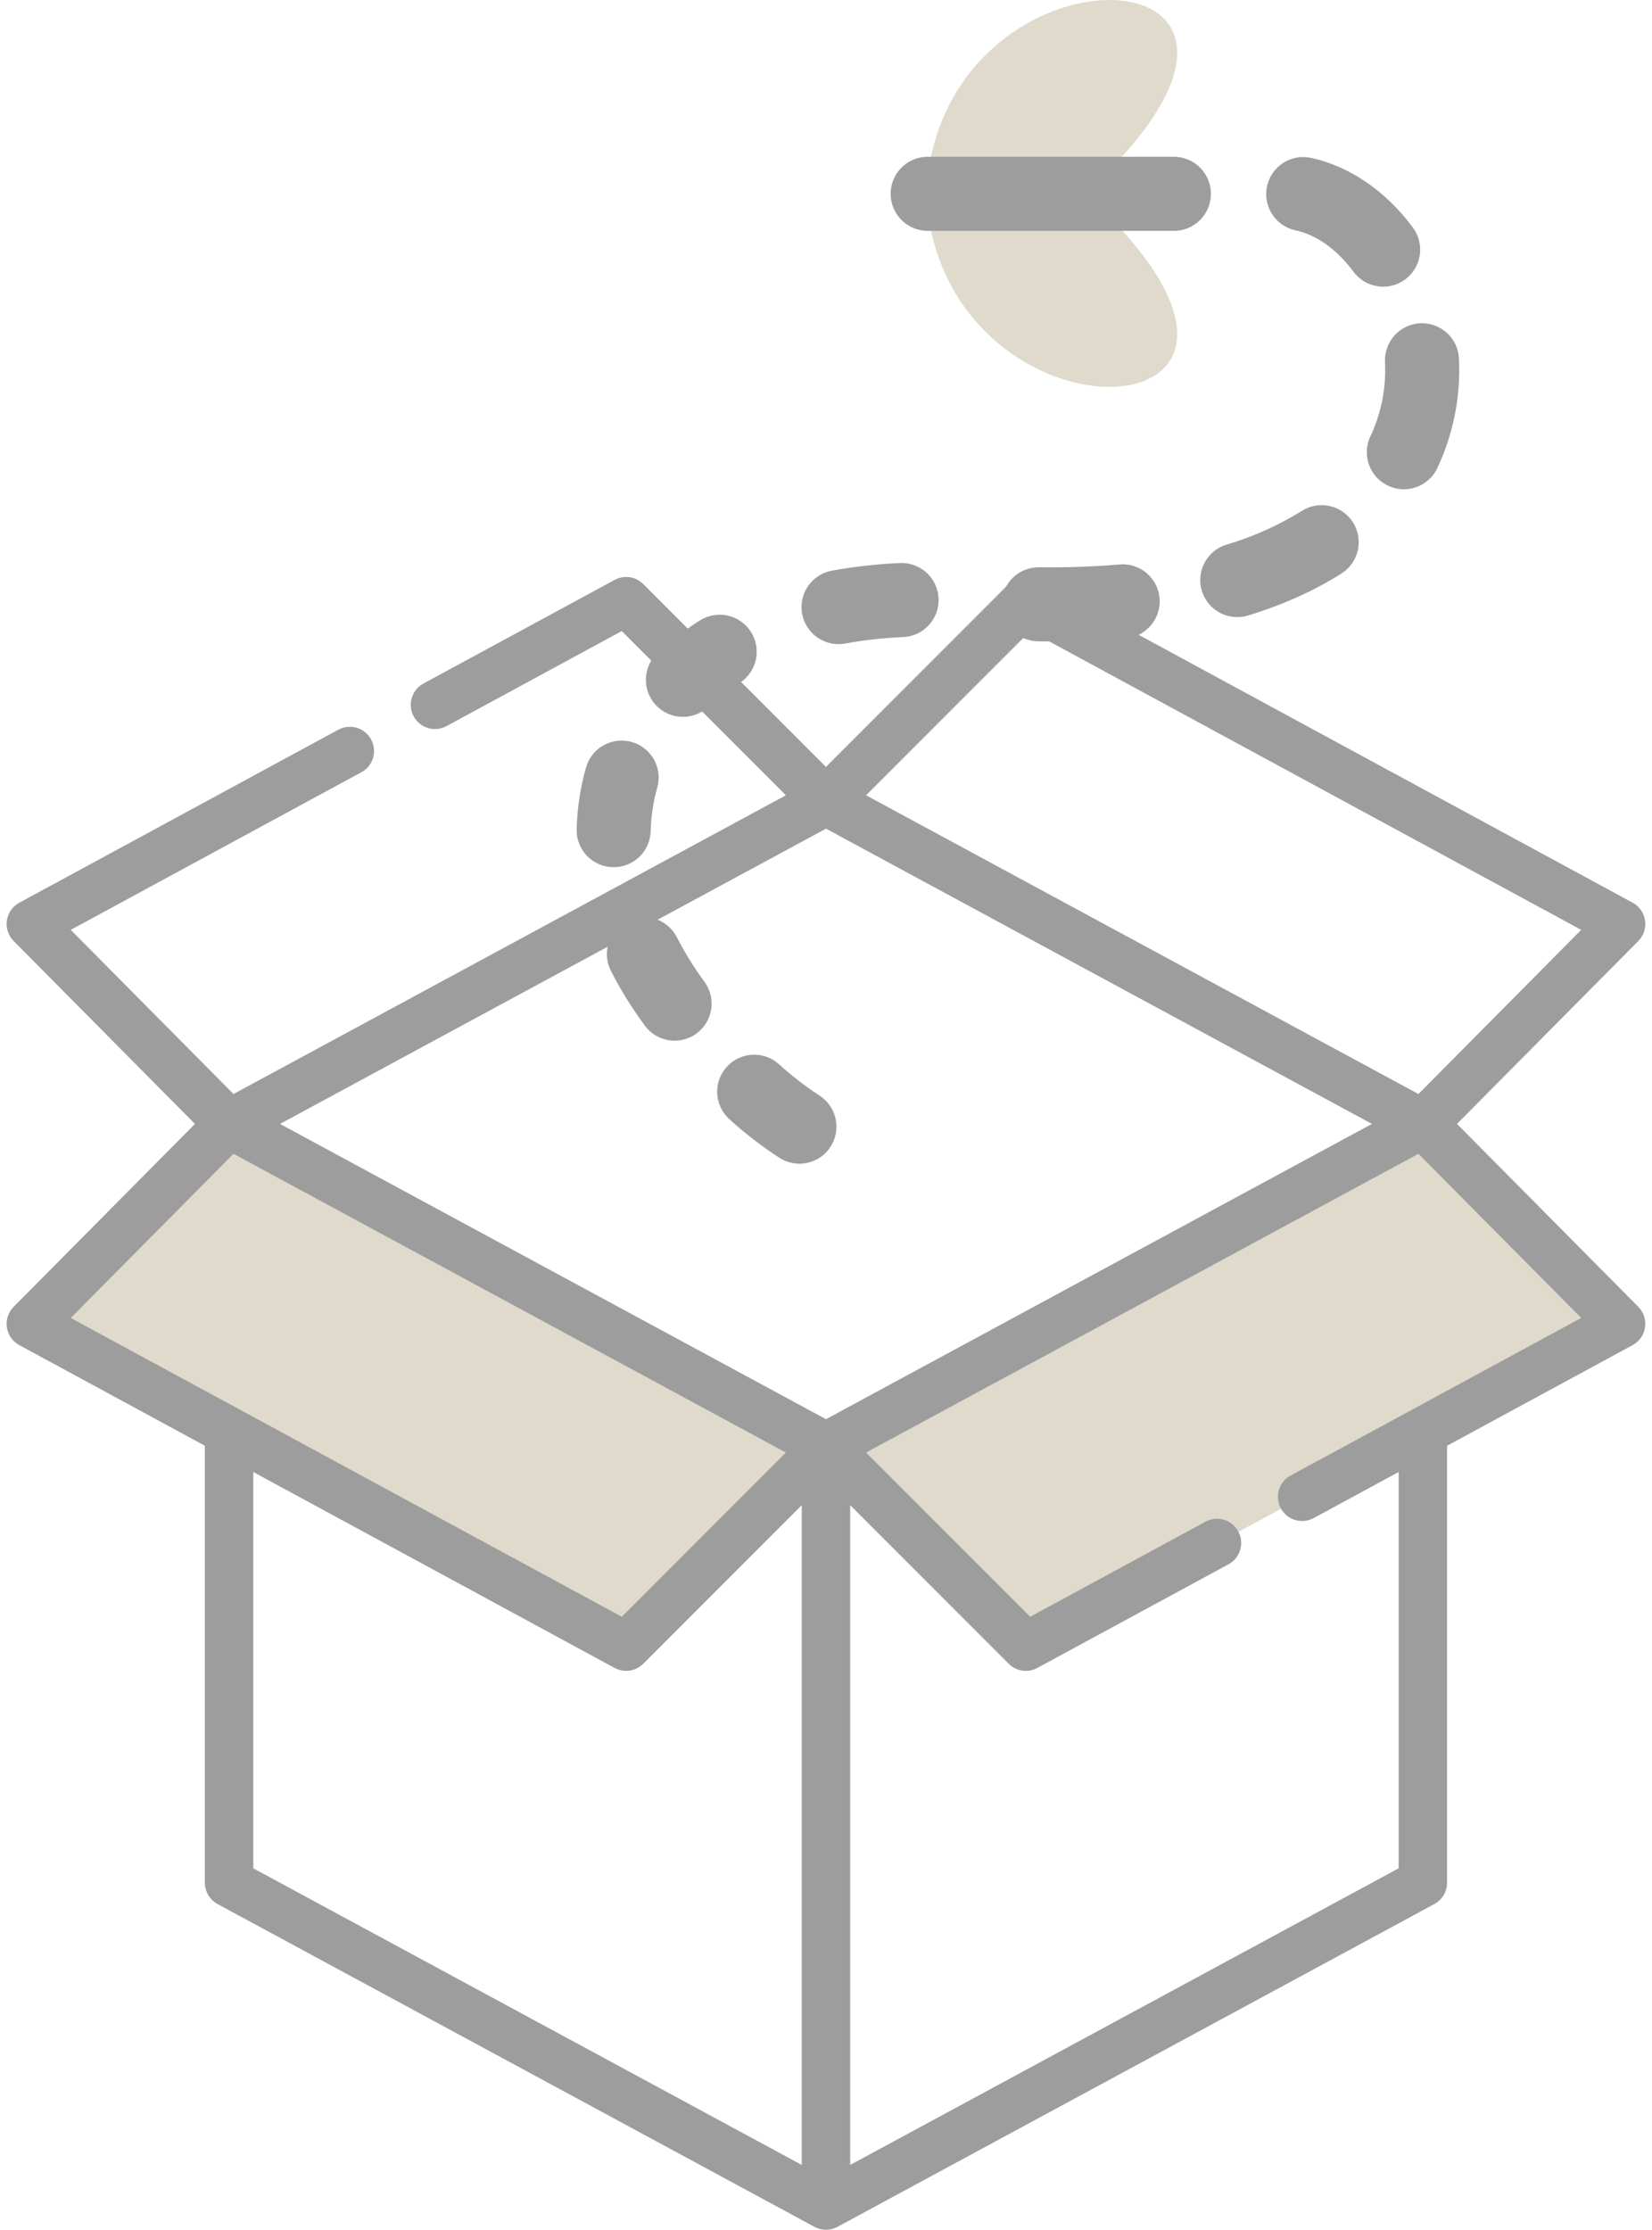
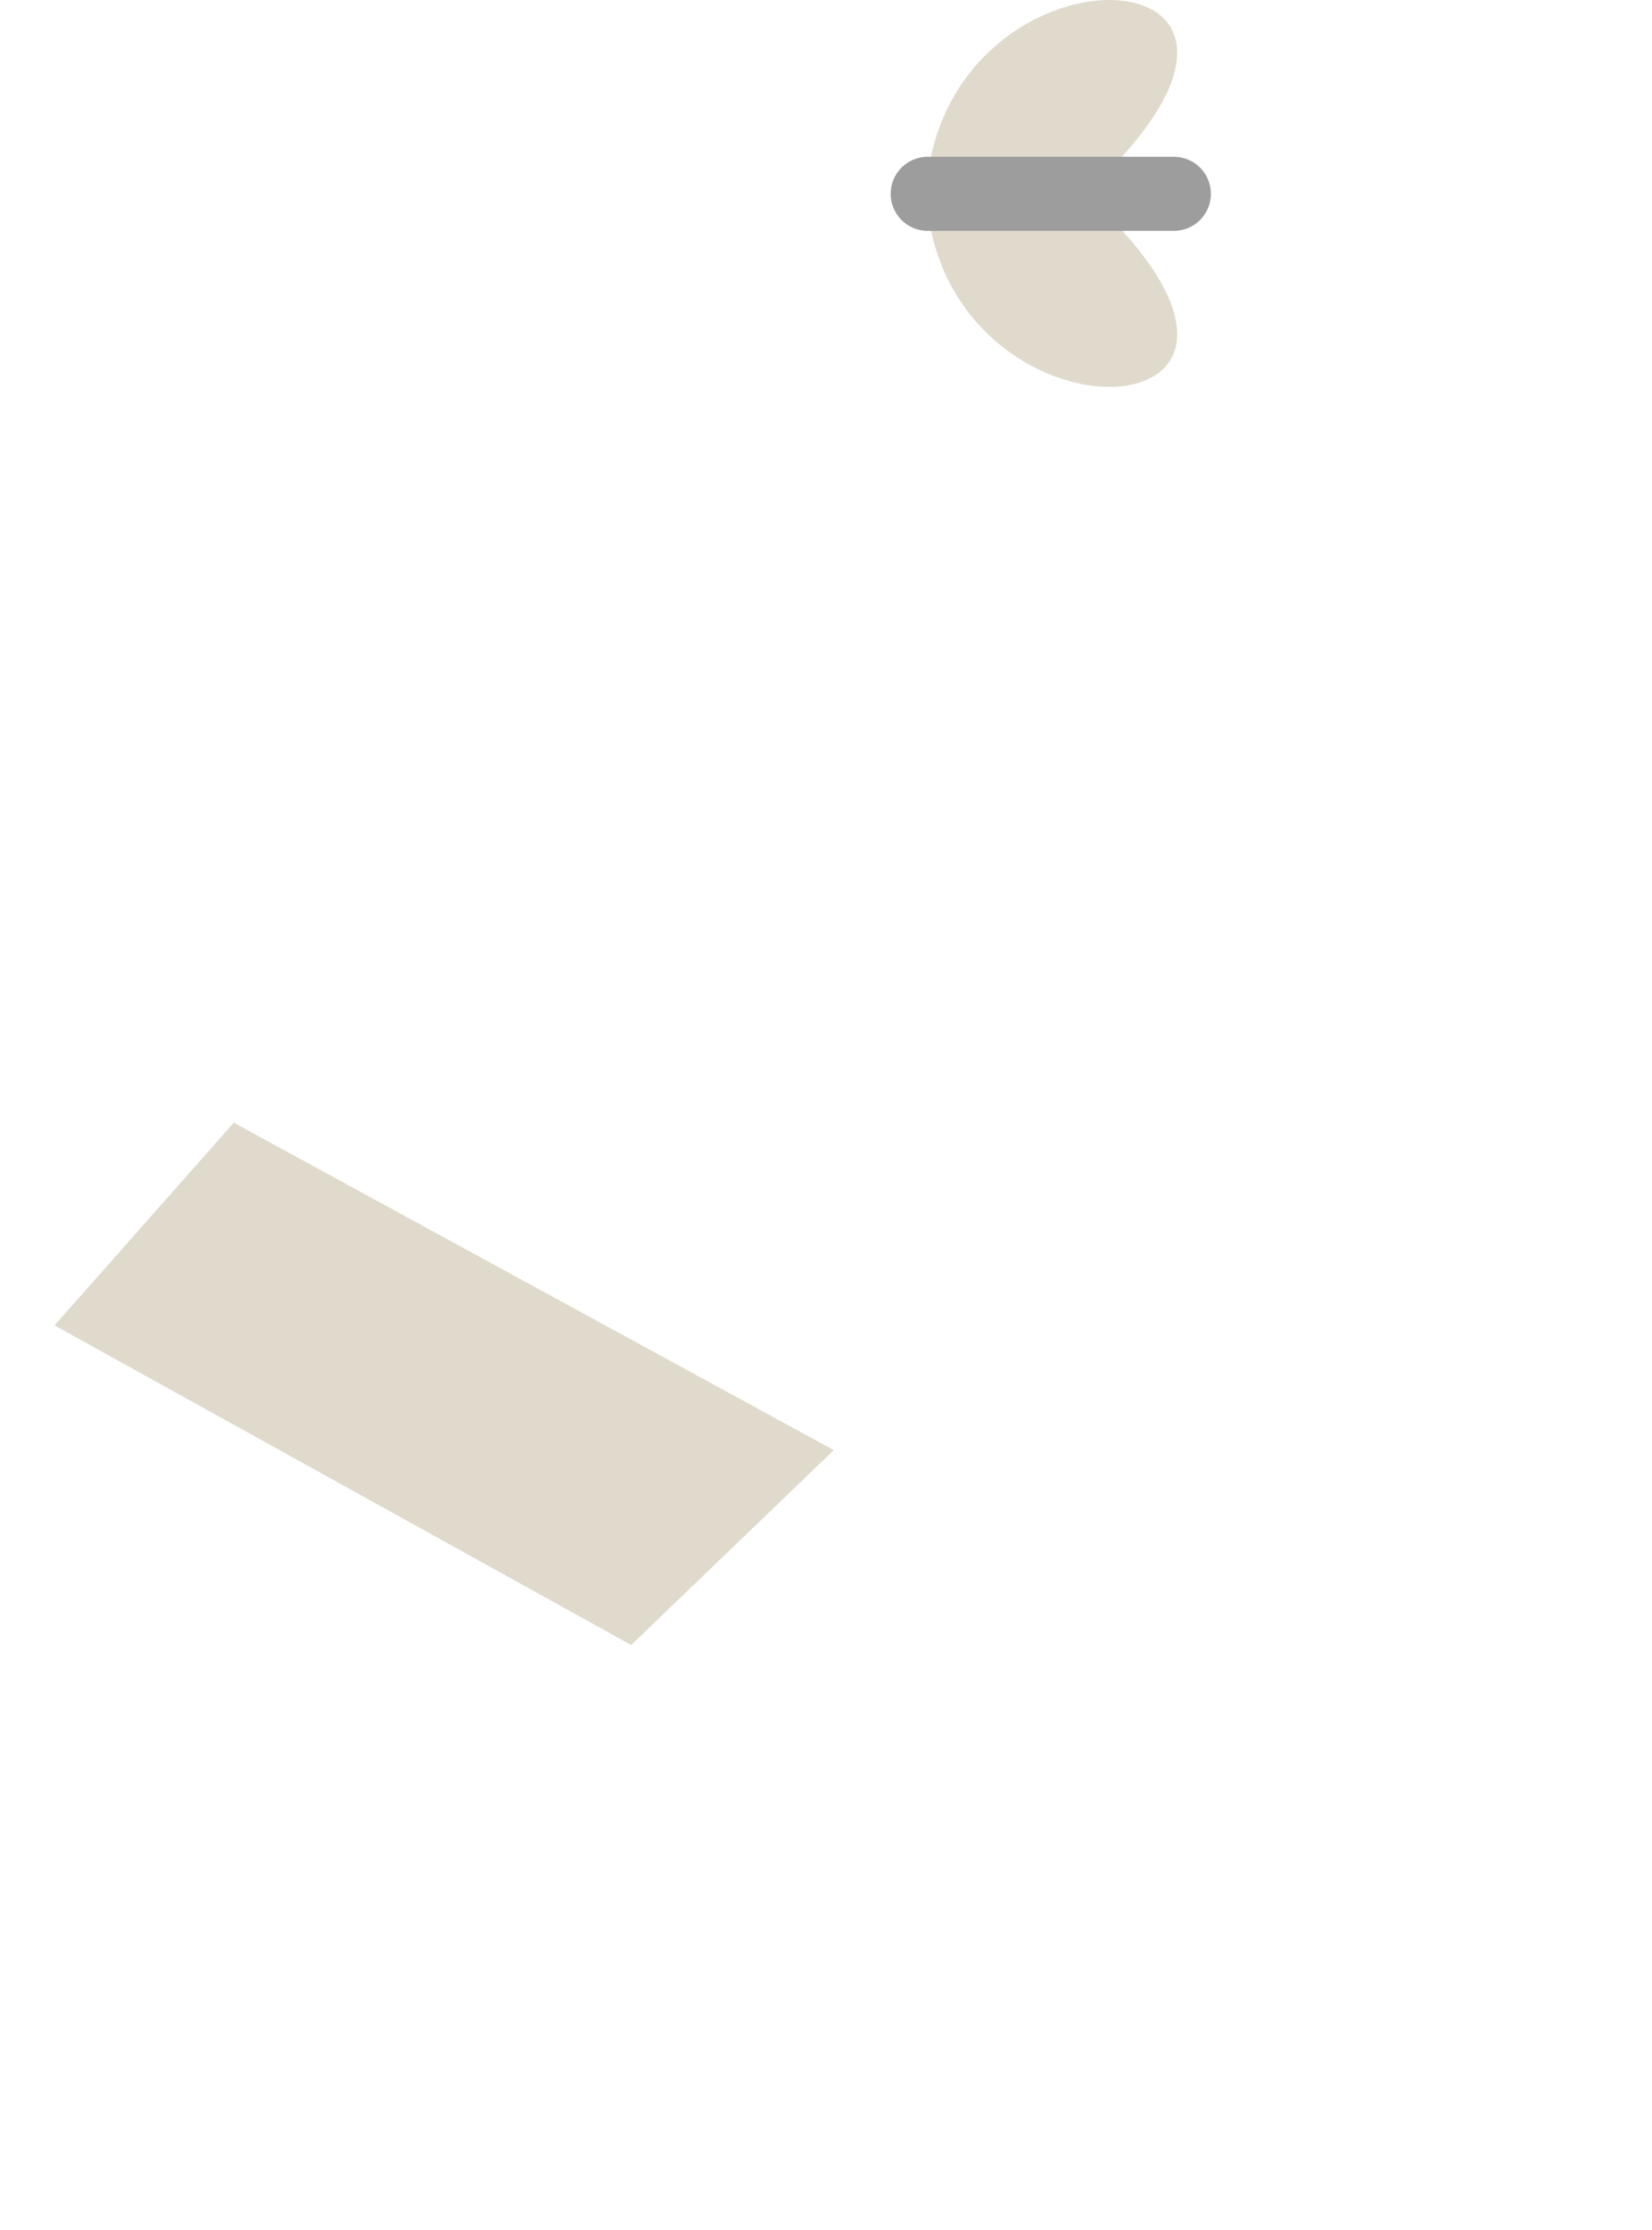
<svg xmlns="http://www.w3.org/2000/svg" width="106" height="143" viewBox="0 0 106 143" fill="none">
-   <path fill-rule="evenodd" clip-rule="evenodd" d="M52.623 70.288C51.679 69.675 50.786 68.985 49.954 68.227C49.487 67.819 48.88 67.61 48.261 67.644C47.642 67.678 47.06 67.953 46.641 68.409C46.222 68.866 45.998 69.469 46.017 70.088C46.036 70.708 46.297 71.295 46.743 71.725C47.714 72.618 48.809 73.469 50.025 74.264C50.552 74.598 51.19 74.71 51.799 74.578C52.409 74.445 52.942 74.079 53.283 73.556C53.624 73.034 53.746 72.399 53.623 71.787C53.499 71.176 53.141 70.638 52.623 70.288ZM45.223 62.992C44.548 62.083 43.949 61.12 43.432 60.112C43.147 59.55 42.65 59.125 42.05 58.93C41.451 58.735 40.799 58.786 40.238 59.071C39.676 59.357 39.251 59.854 39.056 60.453C38.861 61.052 38.912 61.704 39.198 62.266C39.801 63.449 40.532 64.634 41.399 65.809C41.777 66.304 42.335 66.63 42.951 66.718C43.567 66.805 44.193 66.648 44.694 66.279C45.196 65.909 45.532 65.358 45.63 64.744C45.729 64.129 45.583 63.5 45.223 62.992ZM41.751 53.3C41.775 52.343 41.915 51.414 42.171 50.524C42.257 50.224 42.283 49.91 42.248 49.6C42.212 49.29 42.116 48.99 41.965 48.717C41.814 48.445 41.61 48.204 41.366 48.01C41.122 47.816 40.842 47.672 40.542 47.586C40.242 47.5 39.928 47.474 39.618 47.509C39.308 47.545 39.008 47.641 38.736 47.792C38.463 47.943 38.222 48.147 38.028 48.391C37.834 48.635 37.69 48.915 37.604 49.215C37.237 50.507 37.034 51.839 37.001 53.181C36.985 53.811 37.22 54.422 37.654 54.878C38.089 55.335 38.687 55.6 39.316 55.616C39.946 55.632 40.557 55.396 41.013 54.962C41.47 54.528 41.735 53.93 41.751 53.3ZM45.404 45.368C46.014 44.802 46.698 44.28 47.446 43.807C47.71 43.641 47.938 43.424 48.118 43.169C48.299 42.915 48.427 42.627 48.496 42.323C48.565 42.019 48.573 41.704 48.52 41.396C48.467 41.089 48.355 40.795 48.188 40.531C48.022 40.267 47.805 40.039 47.55 39.858C47.296 39.678 47.008 39.55 46.704 39.481C46.4 39.412 46.085 39.404 45.777 39.457C45.47 39.51 45.176 39.622 44.912 39.789C43.937 40.401 43.021 41.102 42.176 41.883C41.725 42.314 41.462 42.905 41.444 43.528C41.425 44.151 41.652 44.757 42.075 45.214C42.499 45.671 43.085 45.943 43.708 45.972C44.331 46.001 44.94 45.784 45.404 45.368ZM54.236 41.271C55.49 41.042 56.758 40.902 58.031 40.853C58.646 40.805 59.218 40.521 59.627 40.06C60.036 39.599 60.25 38.997 60.224 38.382C60.197 37.766 59.933 37.184 59.486 36.76C59.04 36.335 58.446 36.1 57.83 36.105C56.262 36.172 54.775 36.34 53.372 36.599C52.752 36.714 52.203 37.07 51.847 37.589C51.49 38.108 51.353 38.748 51.468 39.367C51.583 39.987 51.939 40.535 52.458 40.892C52.977 41.249 53.617 41.385 54.236 41.271ZM66.615 41.131C68.641 41.154 70.526 41.083 72.277 40.929C72.898 40.866 73.47 40.56 73.868 40.079C74.266 39.597 74.458 38.978 74.403 38.356C74.348 37.733 74.049 37.158 73.573 36.754C73.096 36.35 72.479 36.15 71.856 36.198C70.253 36.338 68.526 36.404 66.669 36.381C66.039 36.373 65.432 36.617 64.982 37.057C64.531 37.497 64.274 38.099 64.267 38.728C64.26 39.358 64.503 39.965 64.943 40.416C65.383 40.866 65.985 41.123 66.615 41.131ZM80.083 39.473C82.434 38.753 84.42 37.832 86.082 36.775C86.346 36.607 86.573 36.389 86.752 36.134C86.931 35.878 87.058 35.59 87.125 35.285C87.193 34.981 87.2 34.666 87.145 34.359C87.091 34.052 86.977 33.758 86.809 33.495C86.642 33.232 86.424 33.005 86.168 32.826C85.913 32.647 85.624 32.52 85.32 32.452C85.015 32.385 84.7 32.378 84.393 32.432C84.086 32.486 83.792 32.601 83.529 32.768C82.022 33.703 80.396 34.43 78.694 34.929C78.091 35.114 77.587 35.53 77.291 36.086C76.995 36.642 76.933 37.293 77.117 37.896C77.301 38.498 77.717 39.003 78.273 39.299C78.83 39.594 79.481 39.657 80.083 39.473ZM92.172 30.127C93.241 27.908 93.736 25.456 93.614 22.995C93.599 22.684 93.523 22.378 93.391 22.096C93.258 21.813 93.071 21.56 92.841 21.35C92.61 21.14 92.34 20.977 92.047 20.871C91.754 20.765 91.442 20.718 91.131 20.733C90.819 20.747 90.513 20.823 90.231 20.956C89.949 21.088 89.695 21.275 89.485 21.506C89.275 21.737 89.113 22.006 89.007 22.3C88.901 22.593 88.854 22.904 88.868 23.216C88.954 24.887 88.619 26.553 87.895 28.061C87.652 28.624 87.636 29.258 87.851 29.832C88.065 30.407 88.492 30.876 89.044 31.142C89.596 31.409 90.229 31.452 90.812 31.263C91.395 31.074 91.882 30.667 92.172 30.127ZM90.659 14.597C88.928 12.258 86.579 10.629 84.019 10.104C83.411 10.001 82.787 10.138 82.279 10.486C81.77 10.834 81.417 11.366 81.293 11.97C81.169 12.574 81.285 13.202 81.615 13.722C81.945 14.242 82.465 14.614 83.064 14.759C84.541 15.06 85.843 16.074 86.843 17.426C87.028 17.676 87.261 17.888 87.529 18.048C87.796 18.209 88.093 18.315 88.401 18.361C88.71 18.407 89.025 18.392 89.327 18.316C89.63 18.24 89.915 18.105 90.165 17.92C90.416 17.734 90.627 17.501 90.788 17.233C90.948 16.966 91.054 16.669 91.1 16.361C91.146 16.052 91.131 15.738 91.055 15.435C90.979 15.133 90.845 14.848 90.659 14.597Z" fill="#9D9D9D" />
  <path fill-rule="evenodd" clip-rule="evenodd" d="M59.633 10.564C62.203 -3.988 84.473 -3.047 71.508 10.564H59.633ZM59.633 14.25C62.203 28.799 84.473 27.861 71.508 14.25H59.633Z" fill="#E0DACD" />
  <path fill-rule="evenodd" clip-rule="evenodd" d="M59.42 14.805H75.323C75.953 14.805 76.557 14.555 77.002 14.109C77.447 13.664 77.698 13.06 77.698 12.43C77.698 11.8 77.447 11.196 77.002 10.75C76.557 10.305 75.953 10.055 75.323 10.055H59.42C58.808 10.082 58.231 10.344 57.808 10.787C57.385 11.229 57.148 11.818 57.148 12.43C57.148 13.042 57.385 13.63 57.808 14.073C58.231 14.515 58.808 14.777 59.42 14.805Z" fill="#9D9D9D" />
  <g clip-path="url(#clip0_3663_14006)">
    <path d="M3.5 85L15 72L53.5 93L40.5 105.5L3.5 85Z" fill="#E0DACD" />
-     <path d="M66 105.502L53.998 93.001L90.999 72.501L103.999 85.001L66 105.502Z" fill="#E0DACD" />
-     <path d="M93.486 72.079L105.12 60.351C105.464 60.004 105.625 59.515 105.554 59.031C105.482 58.547 105.187 58.125 104.758 57.892L66.561 37.19C65.957 36.862 65.209 36.971 64.723 37.457L52.997 49.183L41.272 37.458C40.98 37.164 40.589 37 40.177 37C39.918 37 39.663 37.066 39.436 37.191L27.167 43.838C26.803 44.037 26.538 44.364 26.42 44.761C26.302 45.159 26.345 45.579 26.542 45.943C26.815 46.444 27.339 46.757 27.908 46.757C28.165 46.757 28.422 46.691 28.648 46.569L39.895 40.472L50.427 51.003L14.982 70.162L4.539 59.634L23.186 49.527C23.553 49.331 23.818 49.004 23.936 48.606C24.054 48.209 24.01 47.788 23.811 47.424C23.54 46.923 23.016 46.61 22.447 46.61C22.19 46.61 21.936 46.676 21.708 46.798L1.239 57.893C0.811 58.123 0.513 58.55 0.442 59.032C0.372 59.512 0.533 60.005 0.877 60.351L12.509 72.08L0.876 83.808C0.532 84.155 0.371 84.644 0.442 85.127C0.514 85.611 0.809 86.033 1.239 86.266L13.146 92.72V120.74C13.145 120.794 13.148 120.847 13.153 120.9C13.156 120.923 13.16 120.945 13.163 120.967C13.167 120.994 13.17 121.021 13.176 121.048C13.182 121.082 13.191 121.114 13.2 121.147C13.204 121.162 13.207 121.178 13.212 121.193C13.222 121.226 13.234 121.259 13.246 121.291C13.252 121.306 13.256 121.321 13.262 121.335C13.274 121.364 13.288 121.392 13.302 121.42C13.31 121.438 13.318 121.456 13.327 121.473C13.34 121.496 13.354 121.518 13.367 121.54C13.38 121.562 13.392 121.583 13.405 121.604C13.417 121.621 13.43 121.638 13.442 121.654C13.46 121.679 13.477 121.703 13.496 121.727C13.507 121.74 13.518 121.752 13.529 121.765C13.551 121.79 13.573 121.815 13.597 121.839C13.609 121.851 13.622 121.862 13.635 121.875C13.659 121.897 13.682 121.919 13.707 121.94C13.731 121.96 13.757 121.978 13.782 121.996C13.797 122.007 13.811 122.019 13.826 122.03C13.871 122.06 13.917 122.088 13.964 122.113L52.252 142.809C52.307 142.84 52.364 142.866 52.423 142.889C52.436 142.894 52.449 142.899 52.462 142.903C52.505 142.919 52.549 142.933 52.594 142.945C52.61 142.949 52.626 142.954 52.642 142.958C52.686 142.968 52.73 142.976 52.775 142.982C52.79 142.984 52.805 142.987 52.82 142.989C52.878 142.996 52.938 143 52.998 143C53.058 143 53.117 142.996 53.176 142.989C53.191 142.987 53.206 142.984 53.221 142.982C53.266 142.976 53.31 142.968 53.354 142.958C53.37 142.954 53.386 142.949 53.402 142.945C53.447 142.933 53.49 142.919 53.533 142.903C53.546 142.899 53.559 142.894 53.572 142.889C53.631 142.866 53.688 142.84 53.744 142.809L92.031 122.113C92.079 122.088 92.125 122.06 92.169 122.03C92.184 122.019 92.199 122.007 92.213 121.996C92.239 121.978 92.264 121.96 92.288 121.94C92.314 121.919 92.337 121.897 92.36 121.875C92.373 121.862 92.386 121.851 92.399 121.839C92.422 121.815 92.444 121.79 92.466 121.765C92.477 121.752 92.489 121.74 92.499 121.727C92.519 121.704 92.536 121.679 92.553 121.654C92.566 121.638 92.579 121.621 92.59 121.604C92.604 121.583 92.616 121.562 92.629 121.54C92.642 121.518 92.656 121.496 92.668 121.473C92.677 121.456 92.685 121.438 92.693 121.42C92.707 121.392 92.721 121.364 92.733 121.335C92.739 121.321 92.743 121.306 92.749 121.291C92.761 121.259 92.773 121.226 92.784 121.193C92.788 121.178 92.791 121.163 92.795 121.147C92.804 121.114 92.813 121.082 92.82 121.048C92.825 121.021 92.828 120.994 92.832 120.967C92.835 120.945 92.84 120.923 92.842 120.9C92.847 120.847 92.85 120.794 92.85 120.74V92.72L104.756 86.266C105.185 86.034 105.483 85.608 105.553 85.128C105.624 84.645 105.462 84.153 105.12 83.807L93.486 72.079ZM66.1 40.472L101.456 59.635L91.014 70.162L55.569 51.003L66.1 40.472ZM15.431 90.427L4.54 84.523L14.982 73.996L50.427 93.156L39.896 103.686L15.445 90.434C15.44 90.431 15.436 90.429 15.431 90.427ZM51.445 138.843L16.251 119.819V94.403L39.435 106.969C39.668 107.095 39.922 107.156 40.174 107.156C40.577 107.156 40.974 107 41.273 106.702L51.445 96.529V138.843ZM52.998 91.016L17.967 72.08L52.999 53.144L88.03 72.079L52.998 91.016ZM90.571 90.424C90.562 90.428 90.554 90.433 90.546 90.437L82.81 94.63C82.444 94.827 82.178 95.156 82.061 95.553C81.942 95.951 81.986 96.371 82.183 96.736C82.456 97.237 82.98 97.547 83.549 97.547C83.806 97.547 84.062 97.483 84.288 97.361L89.745 94.403V119.819L54.551 138.843V96.528L64.724 106.702C65.018 106.996 65.407 107.157 65.821 107.157C66.078 107.157 66.333 107.091 66.561 106.969L78.829 100.319C79.193 100.123 79.458 99.793 79.576 99.396C79.694 98.998 79.651 98.58 79.454 98.216C79.181 97.713 78.657 97.402 78.086 97.402C77.831 97.402 77.574 97.466 77.349 97.591L66.101 103.685L55.569 93.156L91.015 73.996L101.457 84.523L90.571 90.424Z" fill="#9D9D9D" />
  </g>
  <defs>
    <clipPath id="clip0_3663_14006">
      <rect width="106" height="106" fill="white" transform="translate(0 37)" />
    </clipPath>
  </defs>
</svg>